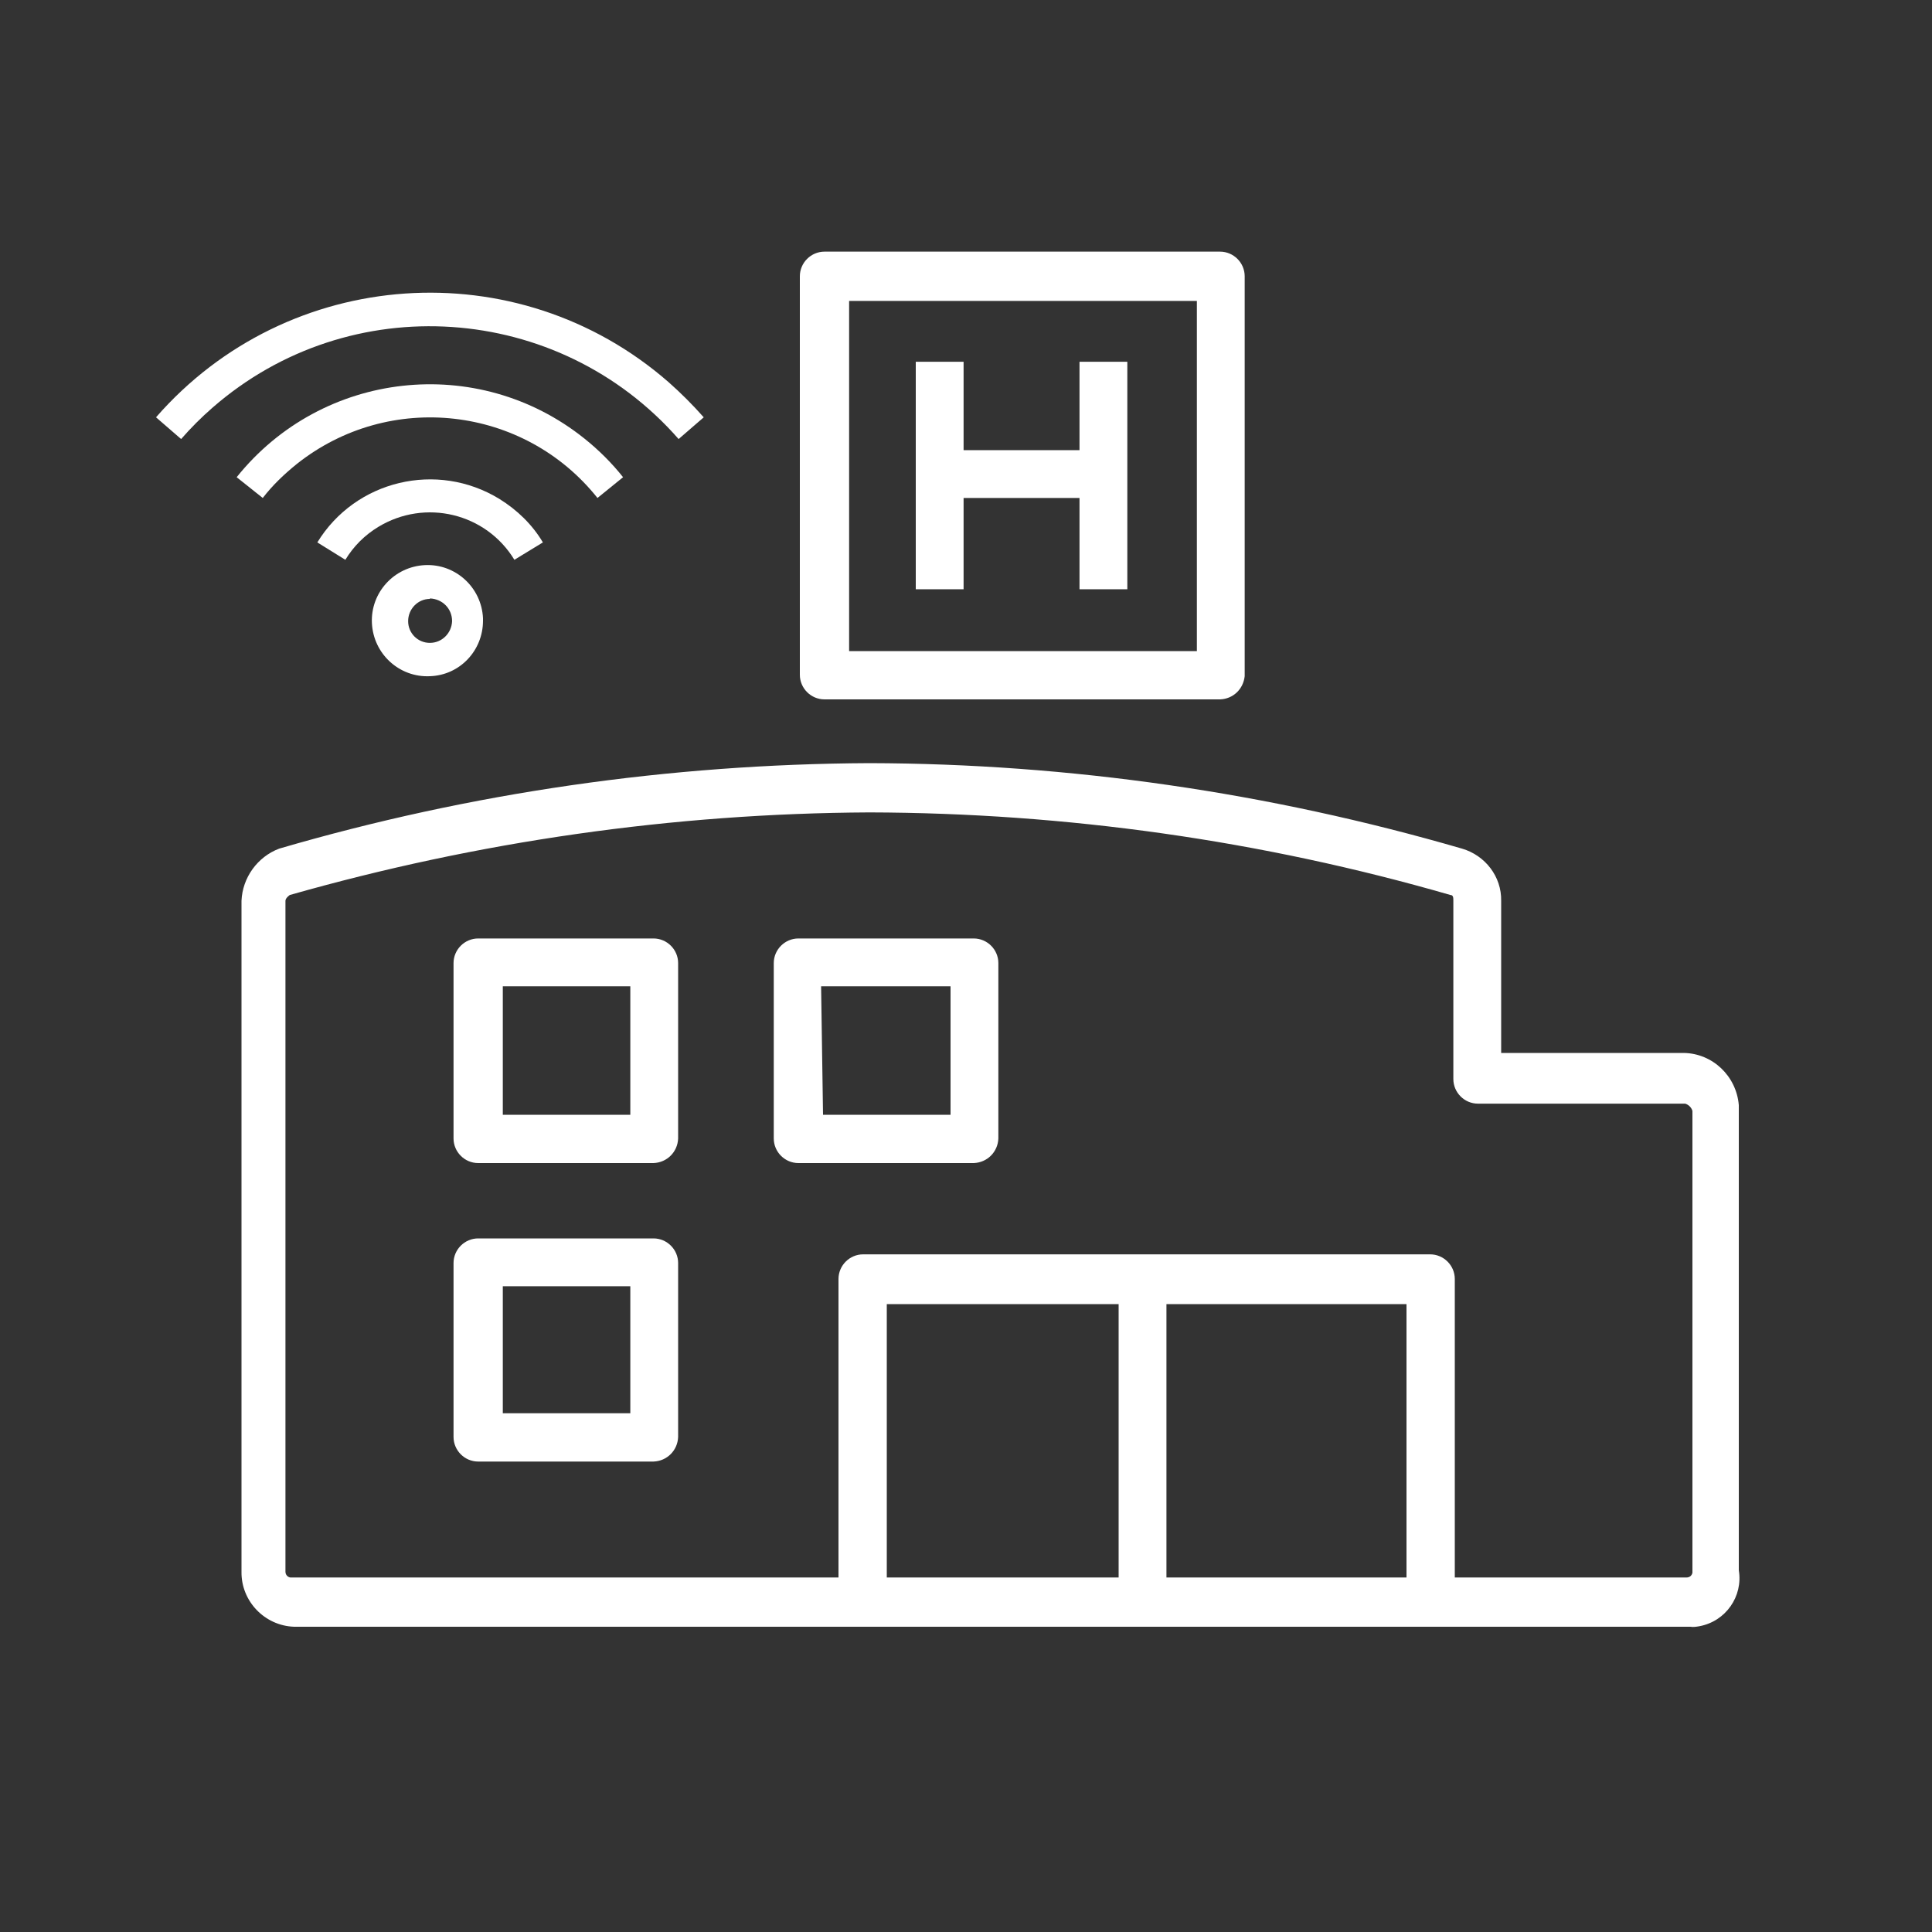
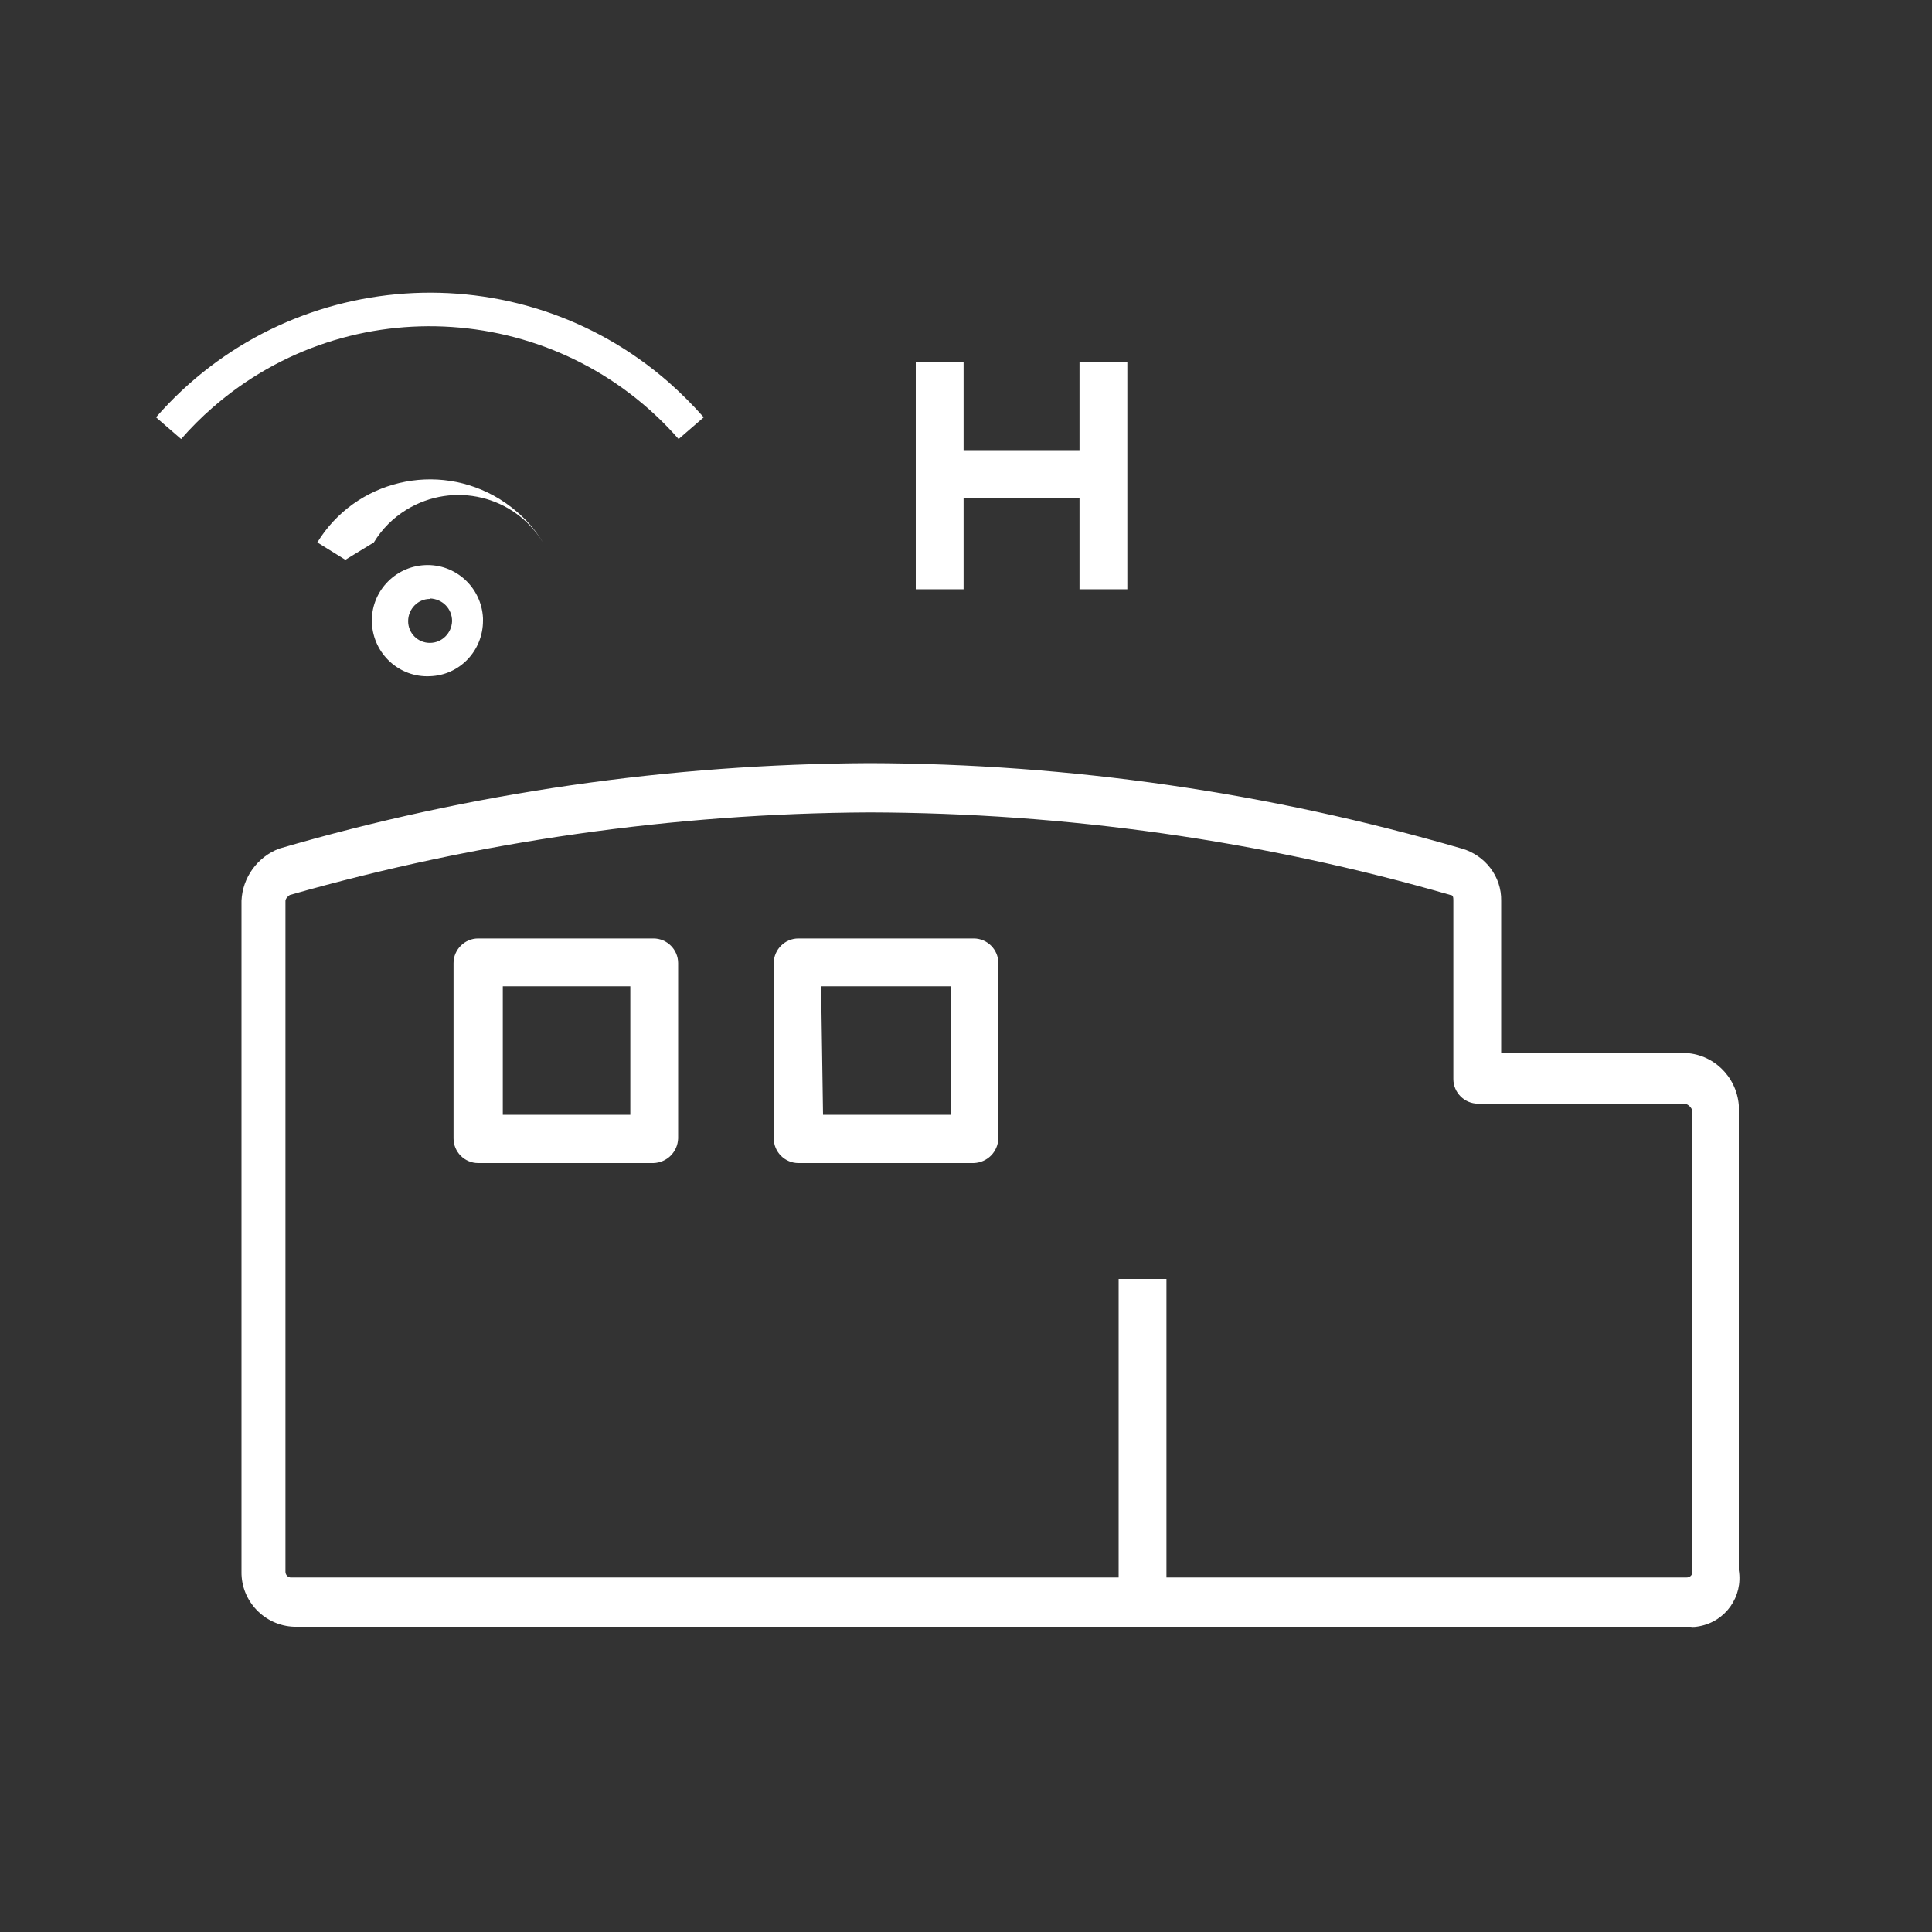
<svg xmlns="http://www.w3.org/2000/svg" id="Layer_1" data-name="Layer 1" viewBox="0 0 40 40">
  <rect x="0" y="0" width="40" height="40" fill="#333333" stroke="none" />
  <defs>
    <style>
      .cls-1 {
        fill: #fff;
      }
    </style>
  </defs>
  <path class="cls-1" d="M35,33.68H6.09c-.61-.02-1.1-.53-1.09-1.14v-13.89c.02-.48.33-.91.78-1.08,3.97-1.16,8.08-1.75,12.22-1.77,4.15.01,8.28.61,12.27,1.77.48.14.82.58.81,1.08v3.15h3.78c.6.01,1.09.48,1.14,1.08v9.63c.09.54-.27,1.06-.82,1.16-.06.01-.12.02-.18.01ZM18,16.82c-4.06.02-8.1.6-12,1.71,0,0-.09.06-.09.12v13.89c0,.06.04.11.1.12,0,0,.01,0,.02,0h28.89c.06,0,.11-.04.12-.1,0,0,0-.01,0-.02v-9.54c-.02-.07-.08-.13-.15-.15h-4.29c-.28,0-.51-.23-.51-.51h0v-3.69c0-.06,0-.12-.06-.12-3.91-1.13-7.96-1.7-12.03-1.71Z" />
  <rect class="cls-1" x="23.16" y="26.48" width=".99" height="6.69" />
  <path class="cls-1" d="M13.53,24.08h-3.63c-.28,0-.51-.23-.51-.51h0v-3.63c0-.28.23-.51.51-.51h3.63c.28,0,.51.23.51.51h0v3.63c-.01.28-.23.5-.51.51ZM10.41,23.08h2.64v-2.66h-2.64v2.66Z" />
  <path class="cls-1" d="M20.16,24.08h-3.63c-.28,0-.51-.23-.51-.51h0v-3.63c0-.28.23-.51.51-.51h3.63c.28,0,.51.23.51.51h0v3.63c-.01.28-.23.5-.51.51ZM17.04,23.08h2.64v-2.66h-2.68l.04,2.66Z" />
-   <path class="cls-1" d="M13.53,30.26h-3.63c-.28,0-.51-.23-.51-.51h0v-3.6c0-.28.23-.51.51-.51h3.63c.28,0,.51.23.51.51h0v3.6c-.01.28-.23.5-.51.51ZM10.41,29.26h2.64v-2.63h-2.64v2.63Z" />
  <rect class="cls-1" x="18.96" y="7.49" width=".99" height="4.71" />
  <rect class="cls-1" x="22.35" y="7.49" width=".99" height="4.71" />
  <rect class="cls-1" x="19.47" y="9.32" width="3.39" height=".99" />
-   <path class="cls-1" d="M25.26,14.48h-8.19c-.28,0-.51-.23-.51-.51h0V5.72c0-.28.23-.51.51-.51h8.19c.28,0,.51.23.51.51h0v8.28c-.03.27-.24.47-.51.48ZM17.58,13.48h7.2v-7.25h-7.2v7.25Z" />
-   <path class="cls-1" d="M30.12,33.17h-1v-6.17h-10.76v6.18h-1v-6.7c0-.28.23-.51.51-.51h11.74c.28,0,.51.23.51.51h0v6.69Z" />
-   <path class="cls-1" d="M7.15,11.59l-.58-.36c.79-1.29,2.48-1.69,3.77-.9.37.23.68.53.9.9l-.59.36c-.59-.97-1.85-1.27-2.82-.68-.28.17-.51.4-.68.68Z" />
-   <path class="cls-1" d="M12.37,10.31c-1.52-1.91-4.31-2.23-6.23-.7-.26.21-.5.44-.7.7l-.54-.43c1.77-2.21,4.99-2.57,7.2-.8.3.24.57.51.8.8l-.53.43Z" />
+   <path class="cls-1" d="M7.15,11.59l-.58-.36c.79-1.29,2.48-1.69,3.77-.9.37.23.68.53.9.9c-.59-.97-1.85-1.27-2.82-.68-.28.17-.51.4-.68.68Z" />
  <path class="cls-1" d="M14.05,9.09c-2.49-2.84-6.81-3.13-9.65-.65-.23.2-.45.42-.65.65l-.52-.45c2.73-3.13,7.48-3.46,10.61-.73.26.23.5.47.73.73l-.52.45Z" />
  <path class="cls-1" d="M8.9,14c-.63.03-1.17-.46-1.2-1.1-.03-.63.46-1.17,1.1-1.2.63-.03,1.17.46,1.2,1.1,0,.02,0,.03,0,.05,0,.62-.48,1.13-1.1,1.15ZM8.9,12.4c-.25,0-.45.21-.45.46,0,.25.2.45.45.45.25,0,.45-.2.46-.45,0-.26-.2-.46-.46-.47h0Z" />
</svg>